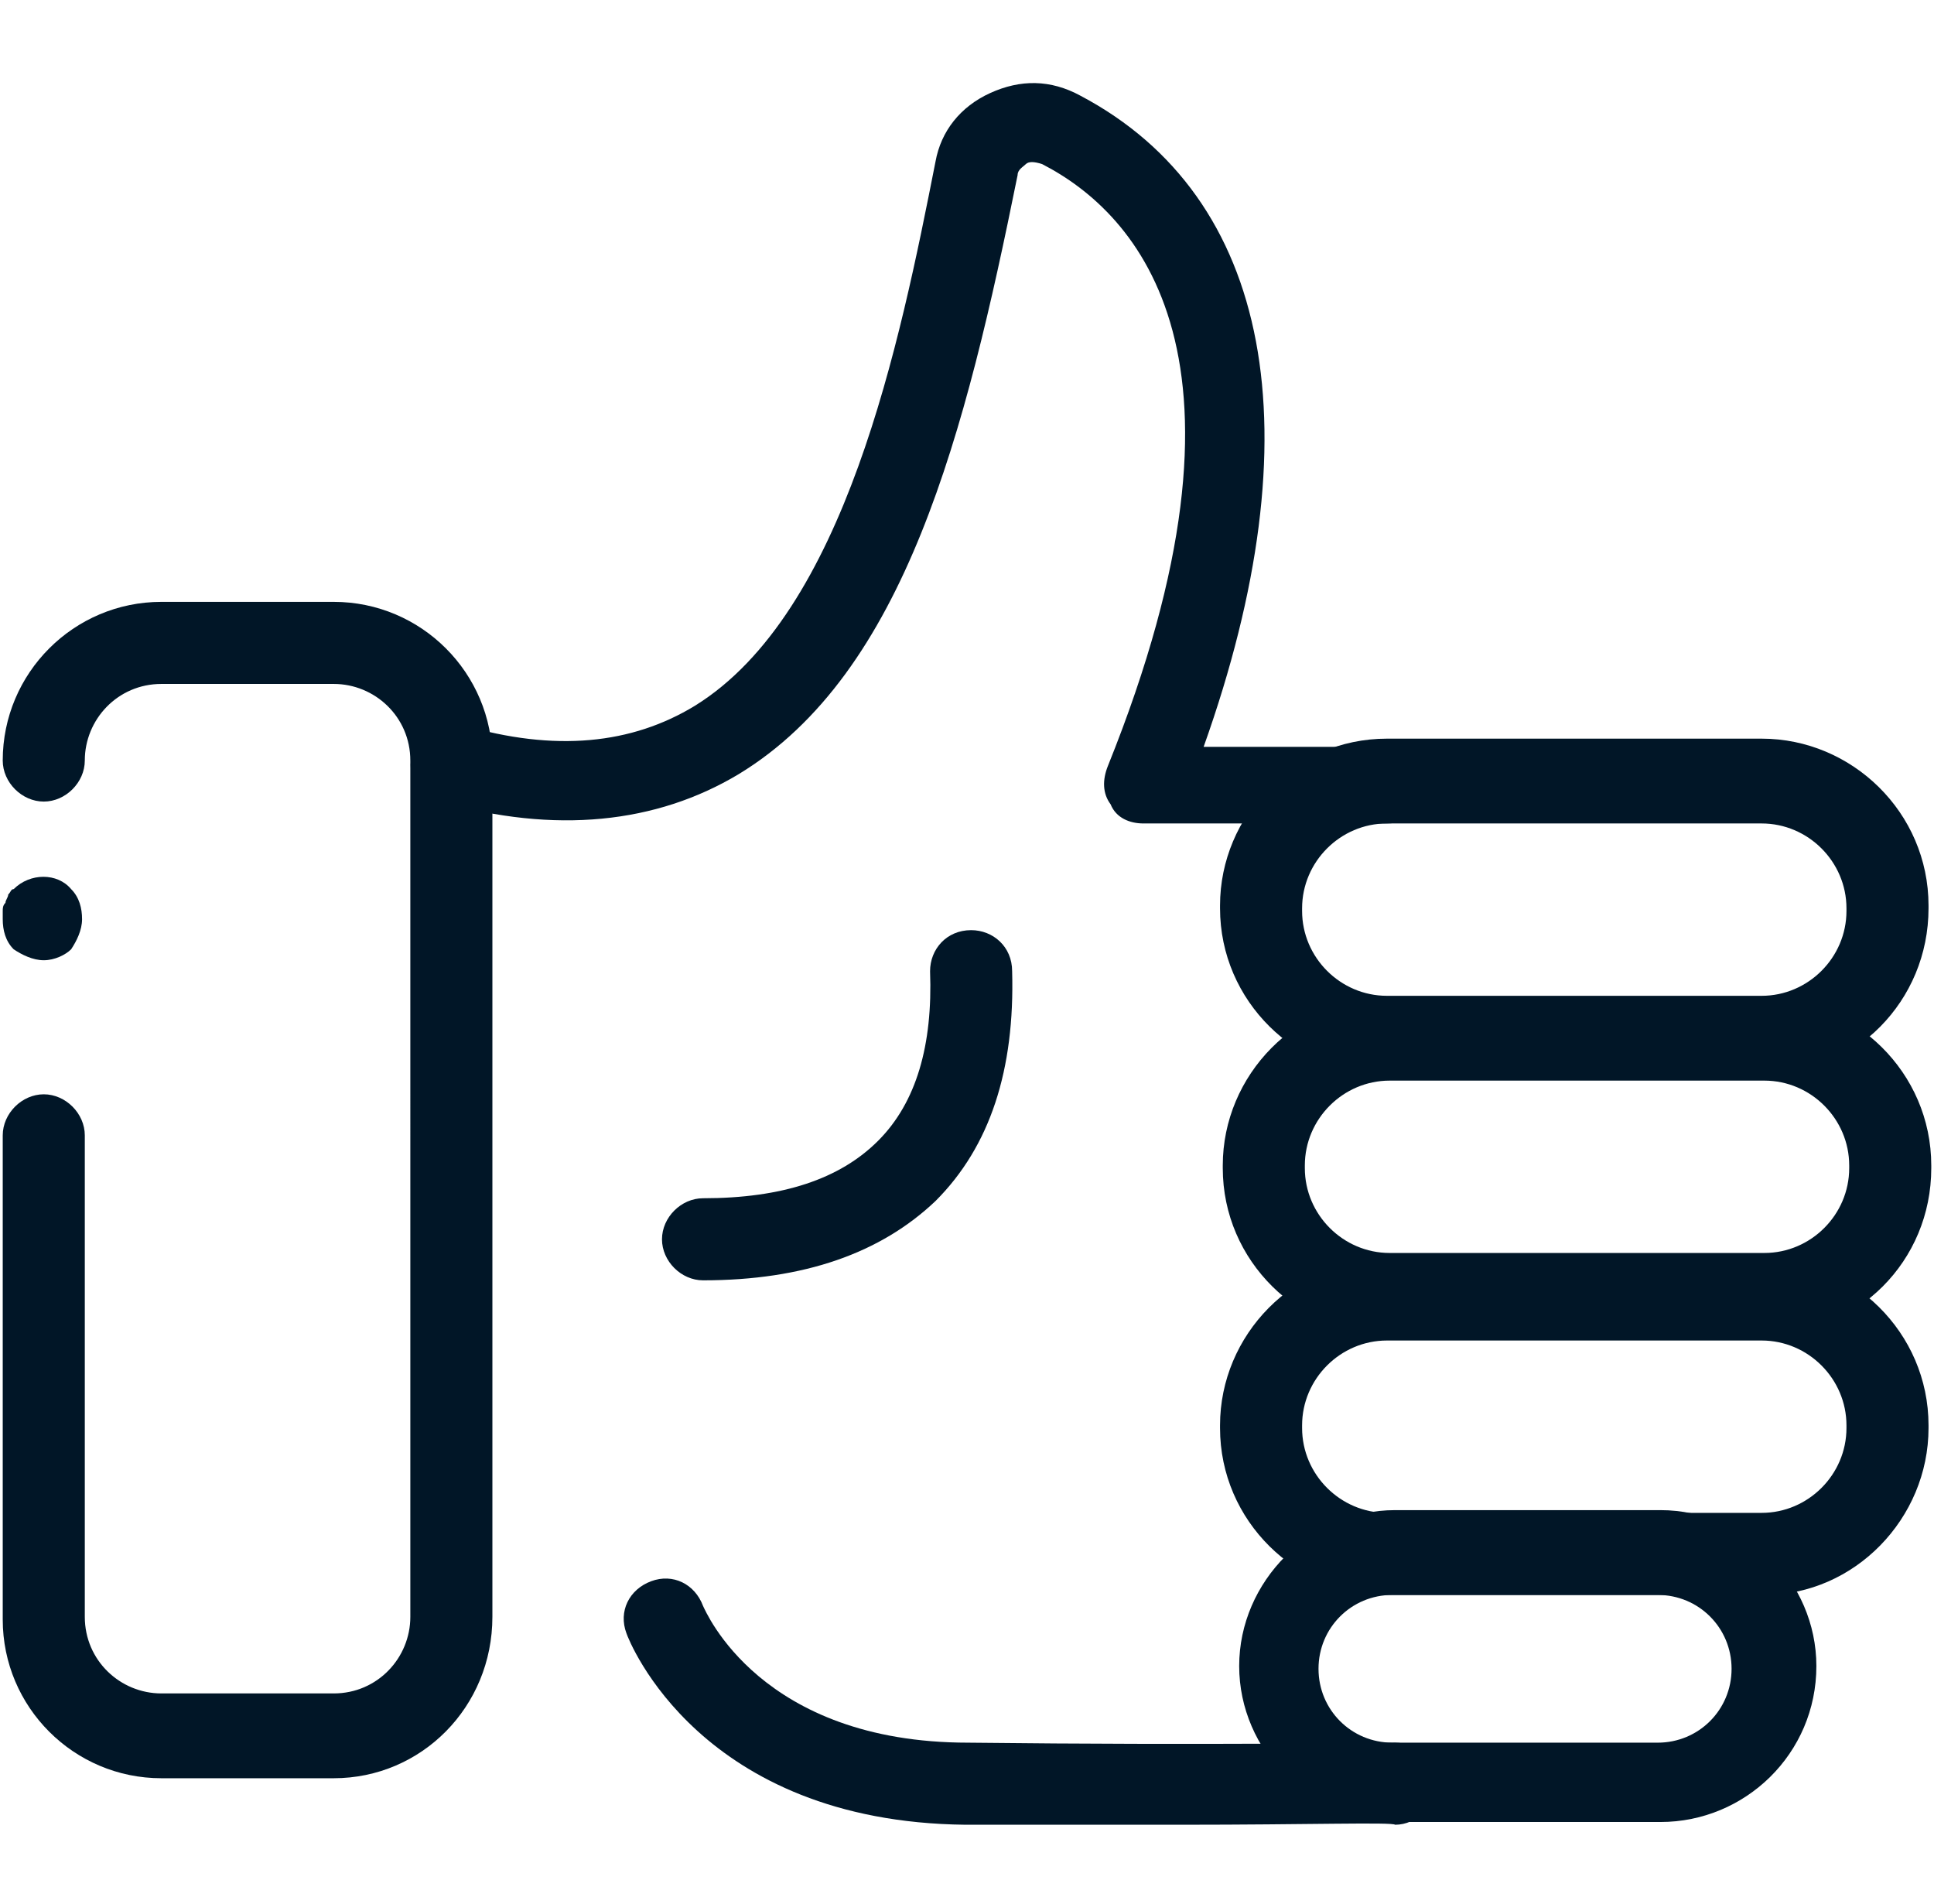
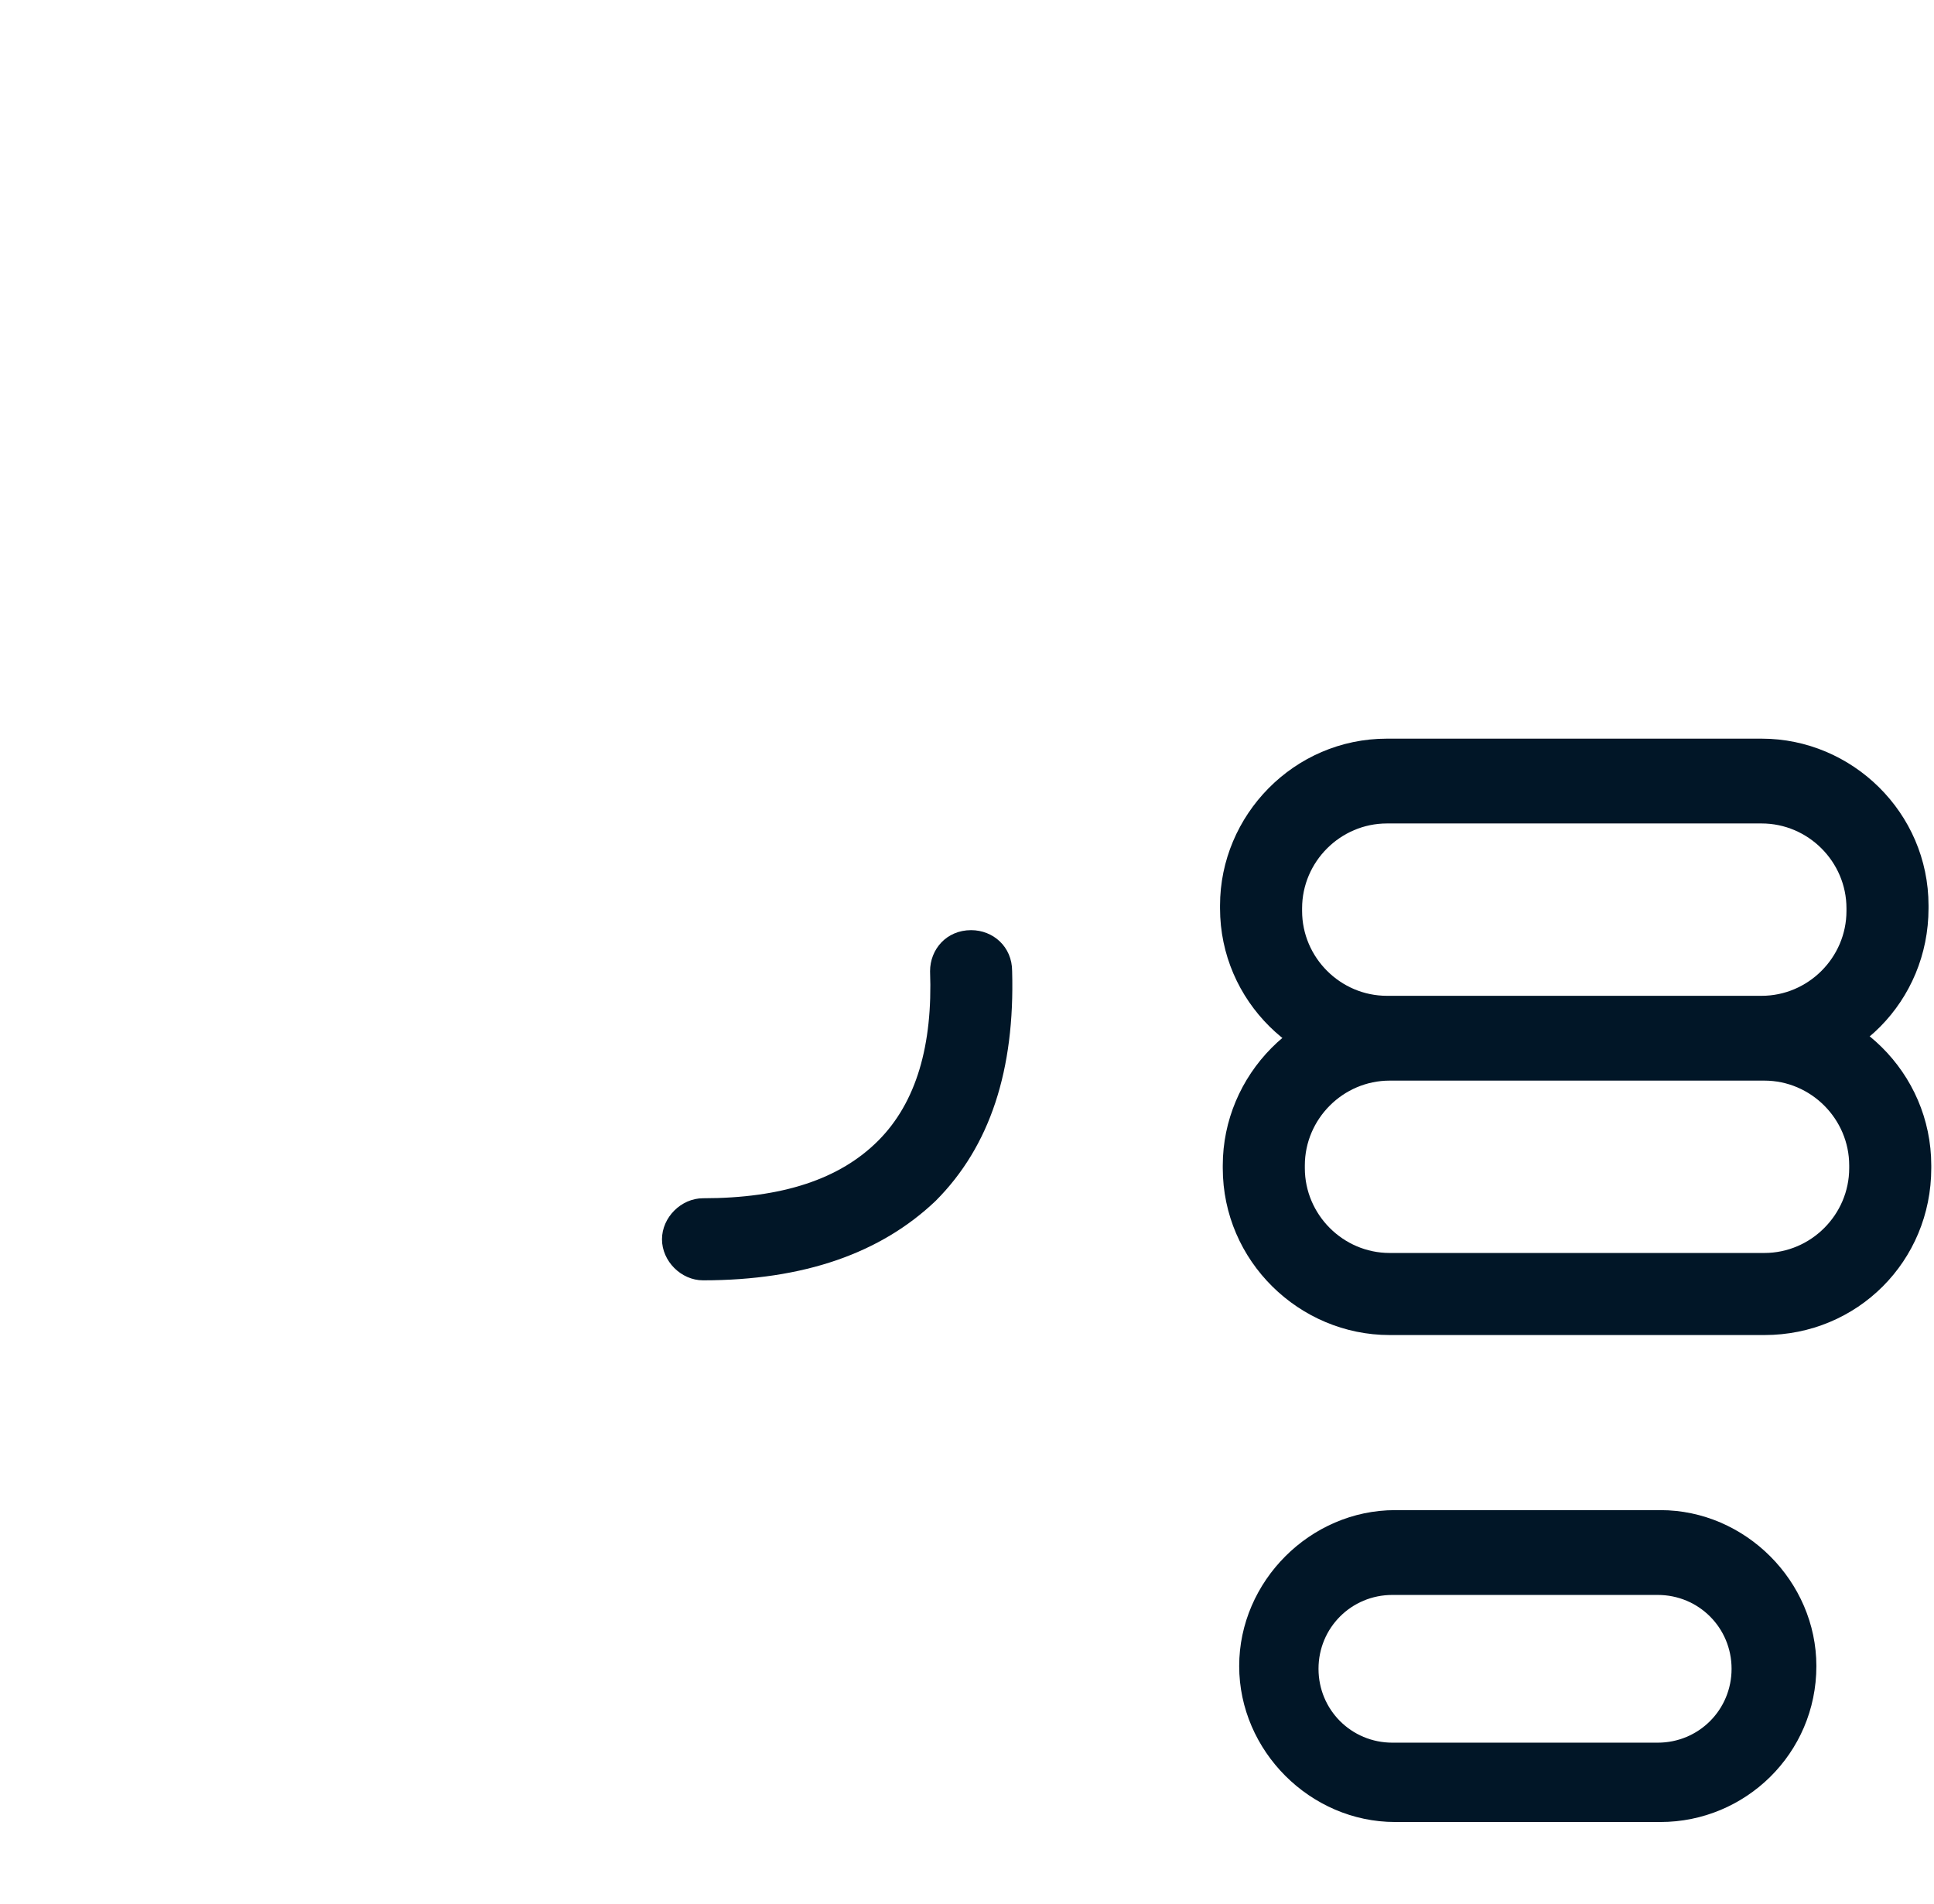
<svg xmlns="http://www.w3.org/2000/svg" version="1.1" id="a" x="0px" y="0px" viewBox="0 0 70.7 69.6" style="enable-background:new 0 0 70.7 69.6;" xml:space="preserve">
  <style type="text/css">
	.st0{fill:#011627;}
</style>
  <g>
-     <path class="st0" d="M12.2,65H5.9c-3.2,0-5.8-2.6-5.8-5.8V41.5c0-0.8,0.7-1.5,1.5-1.5s1.5,0.7,1.5,1.5v17.6c0,1.6,1.3,2.8,2.8,2.8   h6.3c1.6,0,2.8-1.3,2.8-2.8V27.8c0-1.6-1.3-2.8-2.8-2.8H5.9c-1.6,0-2.8,1.3-2.8,2.8c0,0.8-0.7,1.5-1.5,1.5s-1.5-0.7-1.5-1.5   c0-3.2,2.6-5.8,5.8-5.8h6.3c3.2,0,5.8,2.6,5.8,5.8v31.3C18,62.4,15.4,65,12.2,65z" />
    <path class="st0" d="M64.5,39.3H50.7c-3.3,0-6.1-2.7-6.1-6.1v-0.1c0-3.3,2.7-6.1,6.1-6.1h13.7c3.3,0,6.1,2.7,6.1,6.1v0.1   C70.5,36.6,67.8,39.3,64.5,39.3z M50.7,30.1c-1.7,0-3.1,1.4-3.1,3.1v0.1c0,1.7,1.4,3.1,3.1,3.1h13.7c1.7,0,3.1-1.4,3.1-3.1v-0.1   c0-1.7-1.4-3.1-3.1-3.1H50.7z" />
    <path class="st0" d="M64.5,48.8H50.8c-3.3,0-6.1-2.7-6.1-6.1v-0.1c0-3.3,2.7-6.1,6.1-6.1h13.7c3.3,0,6.1,2.7,6.1,6.1v0.1   C70.6,46.1,67.9,48.8,64.5,48.8z M50.8,39.5c-1.7,0-3.1,1.4-3.1,3.1v0.1c0,1.7,1.4,3.1,3.1,3.1h13.7c1.7,0,3.1-1.4,3.1-3.1v-0.1   c0-1.7-1.4-3.1-3.1-3.1H50.8z" />
-     <path class="st0" d="M64.5,58.3H50.7c-3.3,0-6.1-2.7-6.1-6.1v-0.1c0-3.3,2.7-6.1,6.1-6.1h13.7c3.3,0,6.1,2.7,6.1,6.1v0.1   C70.5,55.5,67.8,58.3,64.5,58.3z M50.7,49c-1.7,0-3.1,1.4-3.1,3.1v0.1c0,1.7,1.4,3.1,3.1,3.1h13.7c1.7,0,3.1-1.4,3.1-3.1v-0.1   c0-1.7-1.4-3.1-3.1-3.1H50.7z" />
    <path class="st0" d="M60.7,66.6h-9.7c-3.1,0-5.7-2.6-5.7-5.7c0-3.1,2.6-5.7,5.7-5.7h9.7c3.1,0,5.7,2.6,5.7,5.7   C66.4,64.1,63.8,66.6,60.7,66.6z M50.9,58.3c-1.5,0-2.7,1.2-2.7,2.7c0,1.5,1.2,2.7,2.7,2.7h9.7c1.5,0,2.7-1.2,2.7-2.7   c0-1.5-1.2-2.7-2.7-2.7H50.9z" />
-     <path class="st0" d="M50.7,30.1h-8.9c-0.5,0-1-0.2-1.2-0.7c-0.3-0.4-0.3-0.9-0.1-1.4c6-14.9,1.1-20.2-2.4-22   c-0.3-0.1-0.5-0.1-0.6,0c-0.1,0.1-0.3,0.2-0.3,0.4c-1.9,9.4-4.1,18.2-10.2,21.9c-3,1.8-6.7,2.2-10.9,1c-0.8-0.2-1.3-1-1-1.8   s1-1.3,1.8-1c3.4,1,6.2,0.7,8.5-0.7c5.5-3.4,7.5-13.3,8.8-19.9c0.2-1.1,0.9-2,2-2.5c1.1-0.5,2.2-0.5,3.3,0.1   c7,3.7,8.6,12.3,4.5,23.8h6.7c0.8,0,1.5,0.7,1.5,1.5S51.5,30.1,50.7,30.1z" />
-     <path class="st0" d="M43.2,66.7c-2.3,0-5,0-7.9,0C25.6,66.6,23,60,22.9,59.7c-0.3-0.8,0.1-1.6,0.9-1.9c0.8-0.3,1.6,0.1,1.9,0.9   c0.1,0.2,2.1,5,9.7,5c8.7,0.1,15.5,0,15.6,0c0,0,0,0,0,0c0.8,0,1.5,0.7,1.5,1.5c0,0.8-0.7,1.5-1.5,1.5   C50.9,66.6,47.8,66.7,43.2,66.7z" />
    <path class="st0" d="M25.7,46.8c-0.8,0-1.5-0.7-1.5-1.5s0.7-1.5,1.5-1.5c2.9,0,5-0.7,6.4-2.1c1.4-1.4,2-3.5,1.9-6.2   c0-0.8,0.6-1.5,1.5-1.5c0.8,0,1.5,0.6,1.5,1.5c0.1,3.6-0.8,6.4-2.8,8.4C32.2,45.8,29.4,46.8,25.7,46.8z" />
-     <path class="st0" d="M1.6,35.1c-0.4,0-0.8-0.2-1.1-0.4c-0.3-0.3-0.4-0.7-0.4-1.1c0-0.1,0-0.2,0-0.3c0-0.1,0-0.2,0.1-0.3   c0-0.1,0.1-0.2,0.1-0.3c0.1-0.1,0.1-0.2,0.2-0.2c0.6-0.6,1.6-0.6,2.1,0c0.3,0.3,0.4,0.7,0.4,1.1c0,0.4-0.2,0.8-0.4,1.1   C2.4,34.9,2,35.1,1.6,35.1z" />
  </g>
</svg>